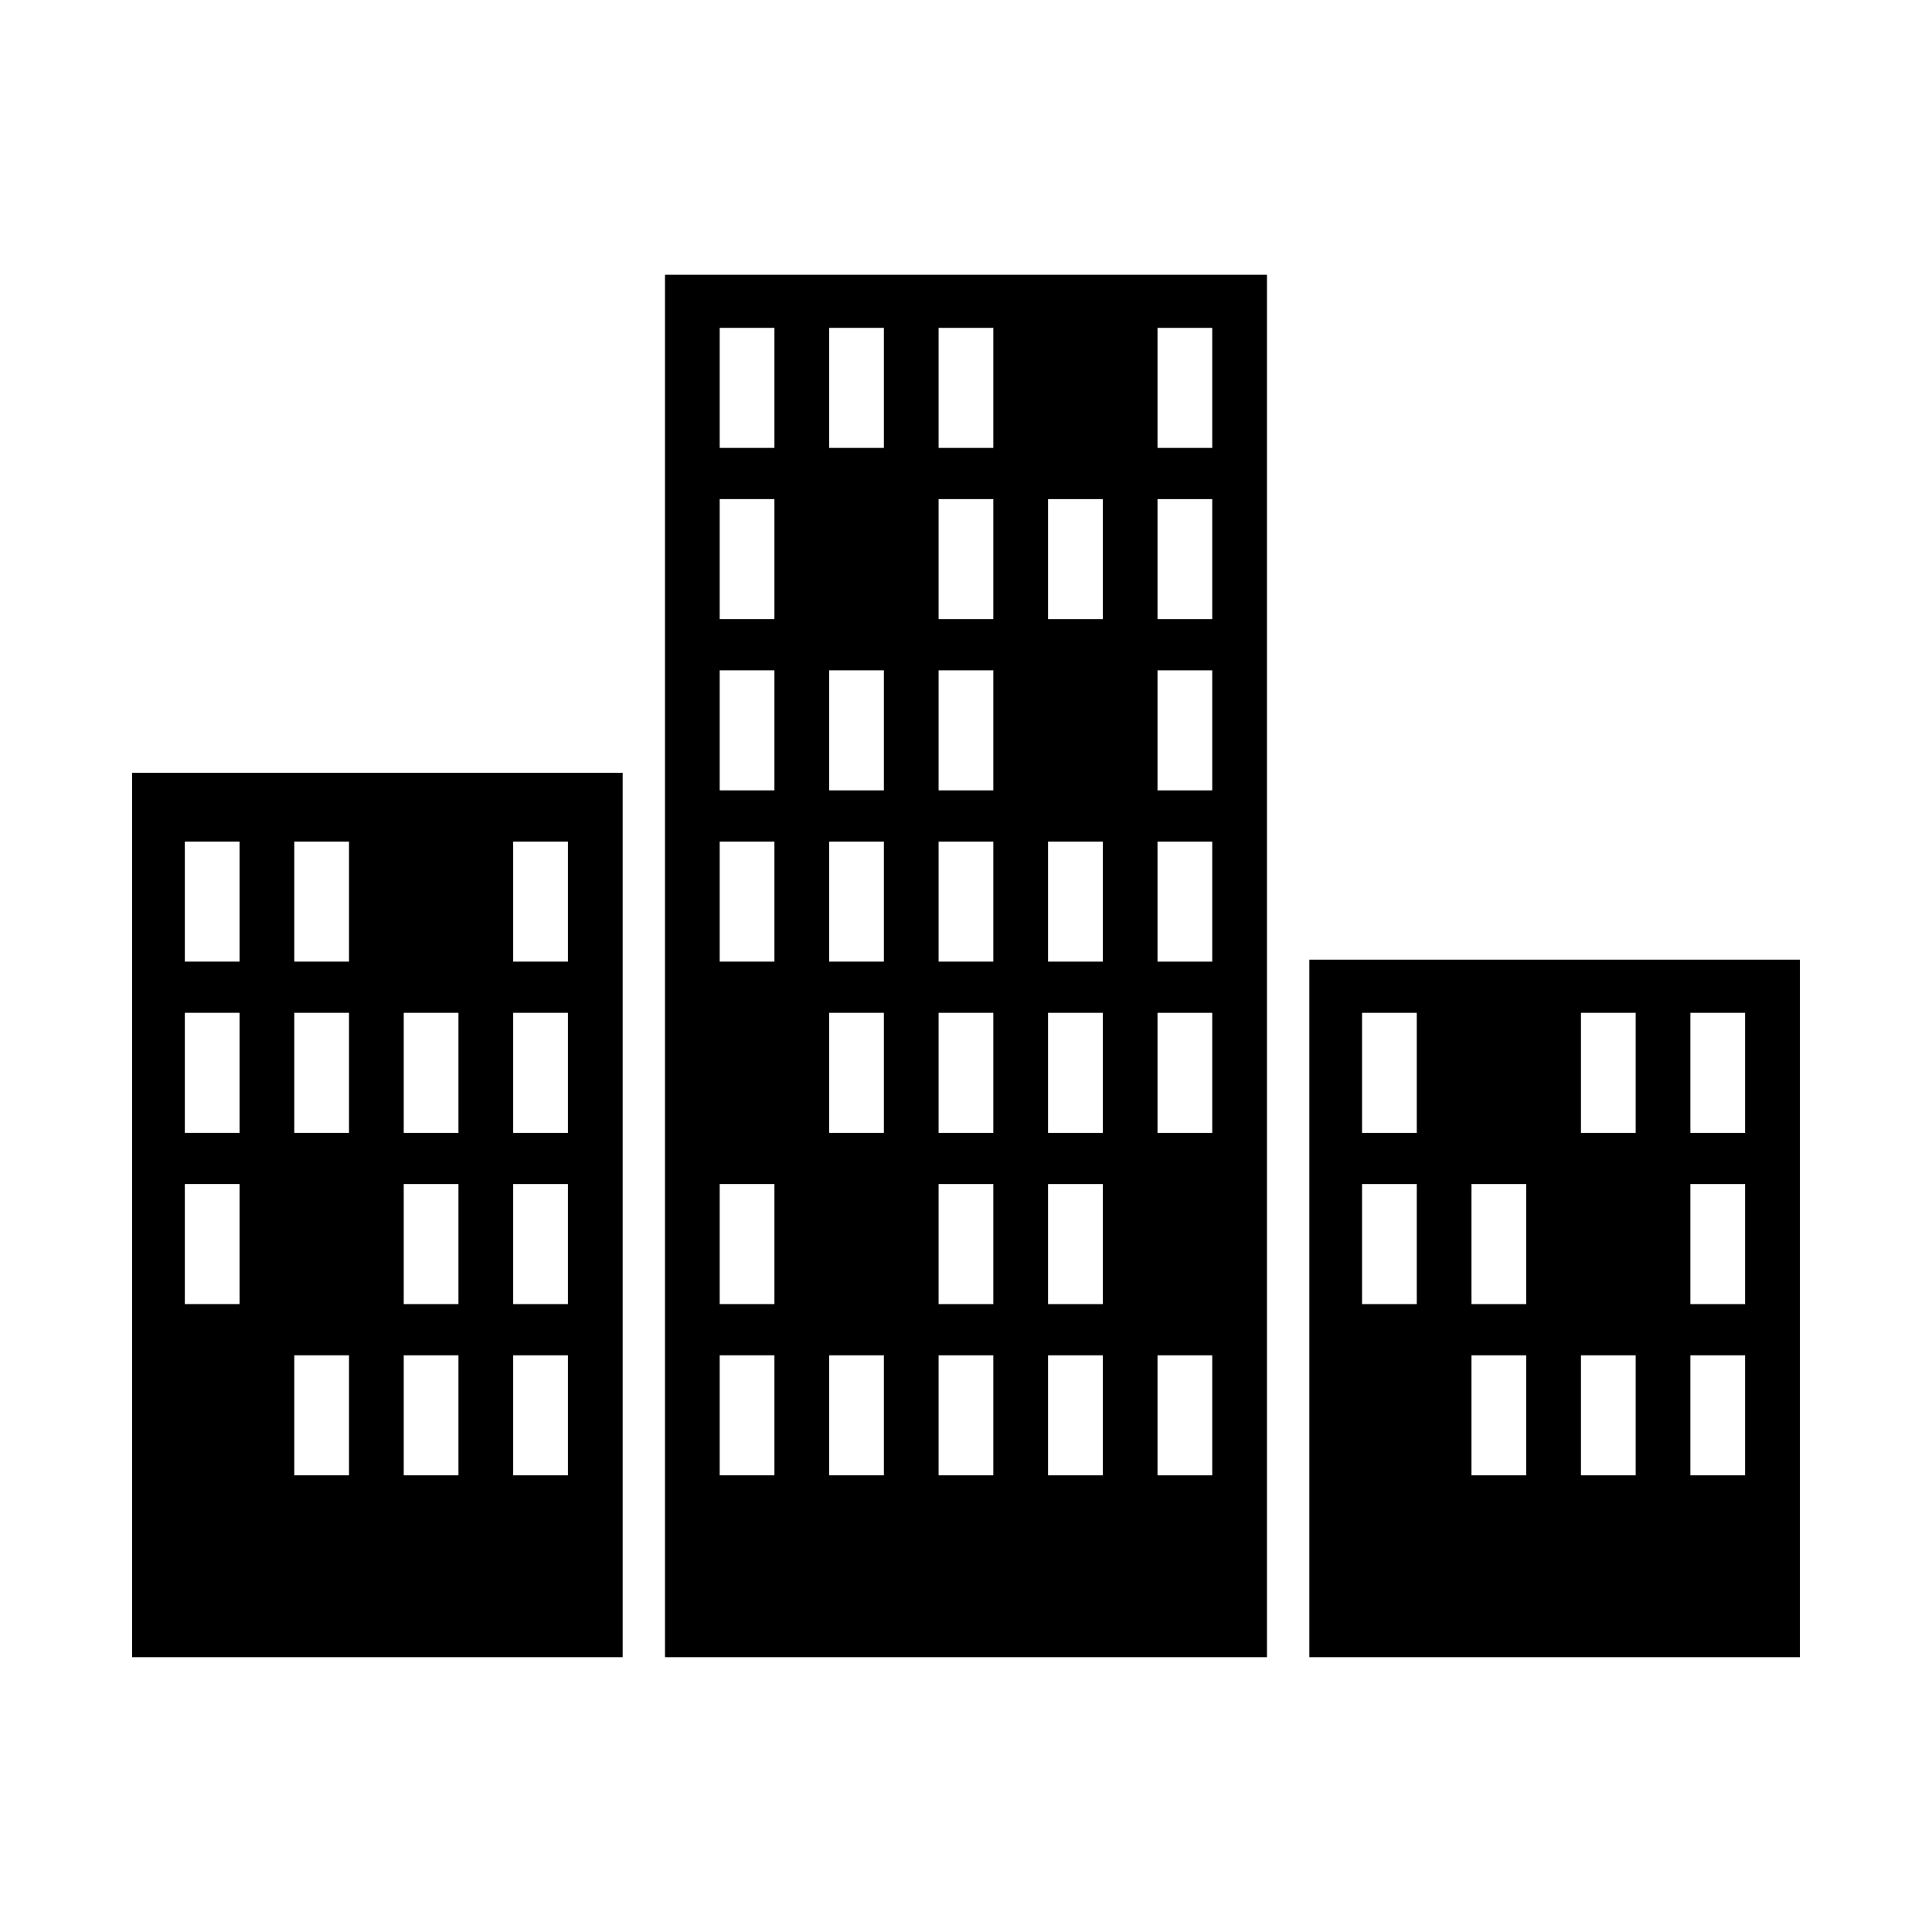
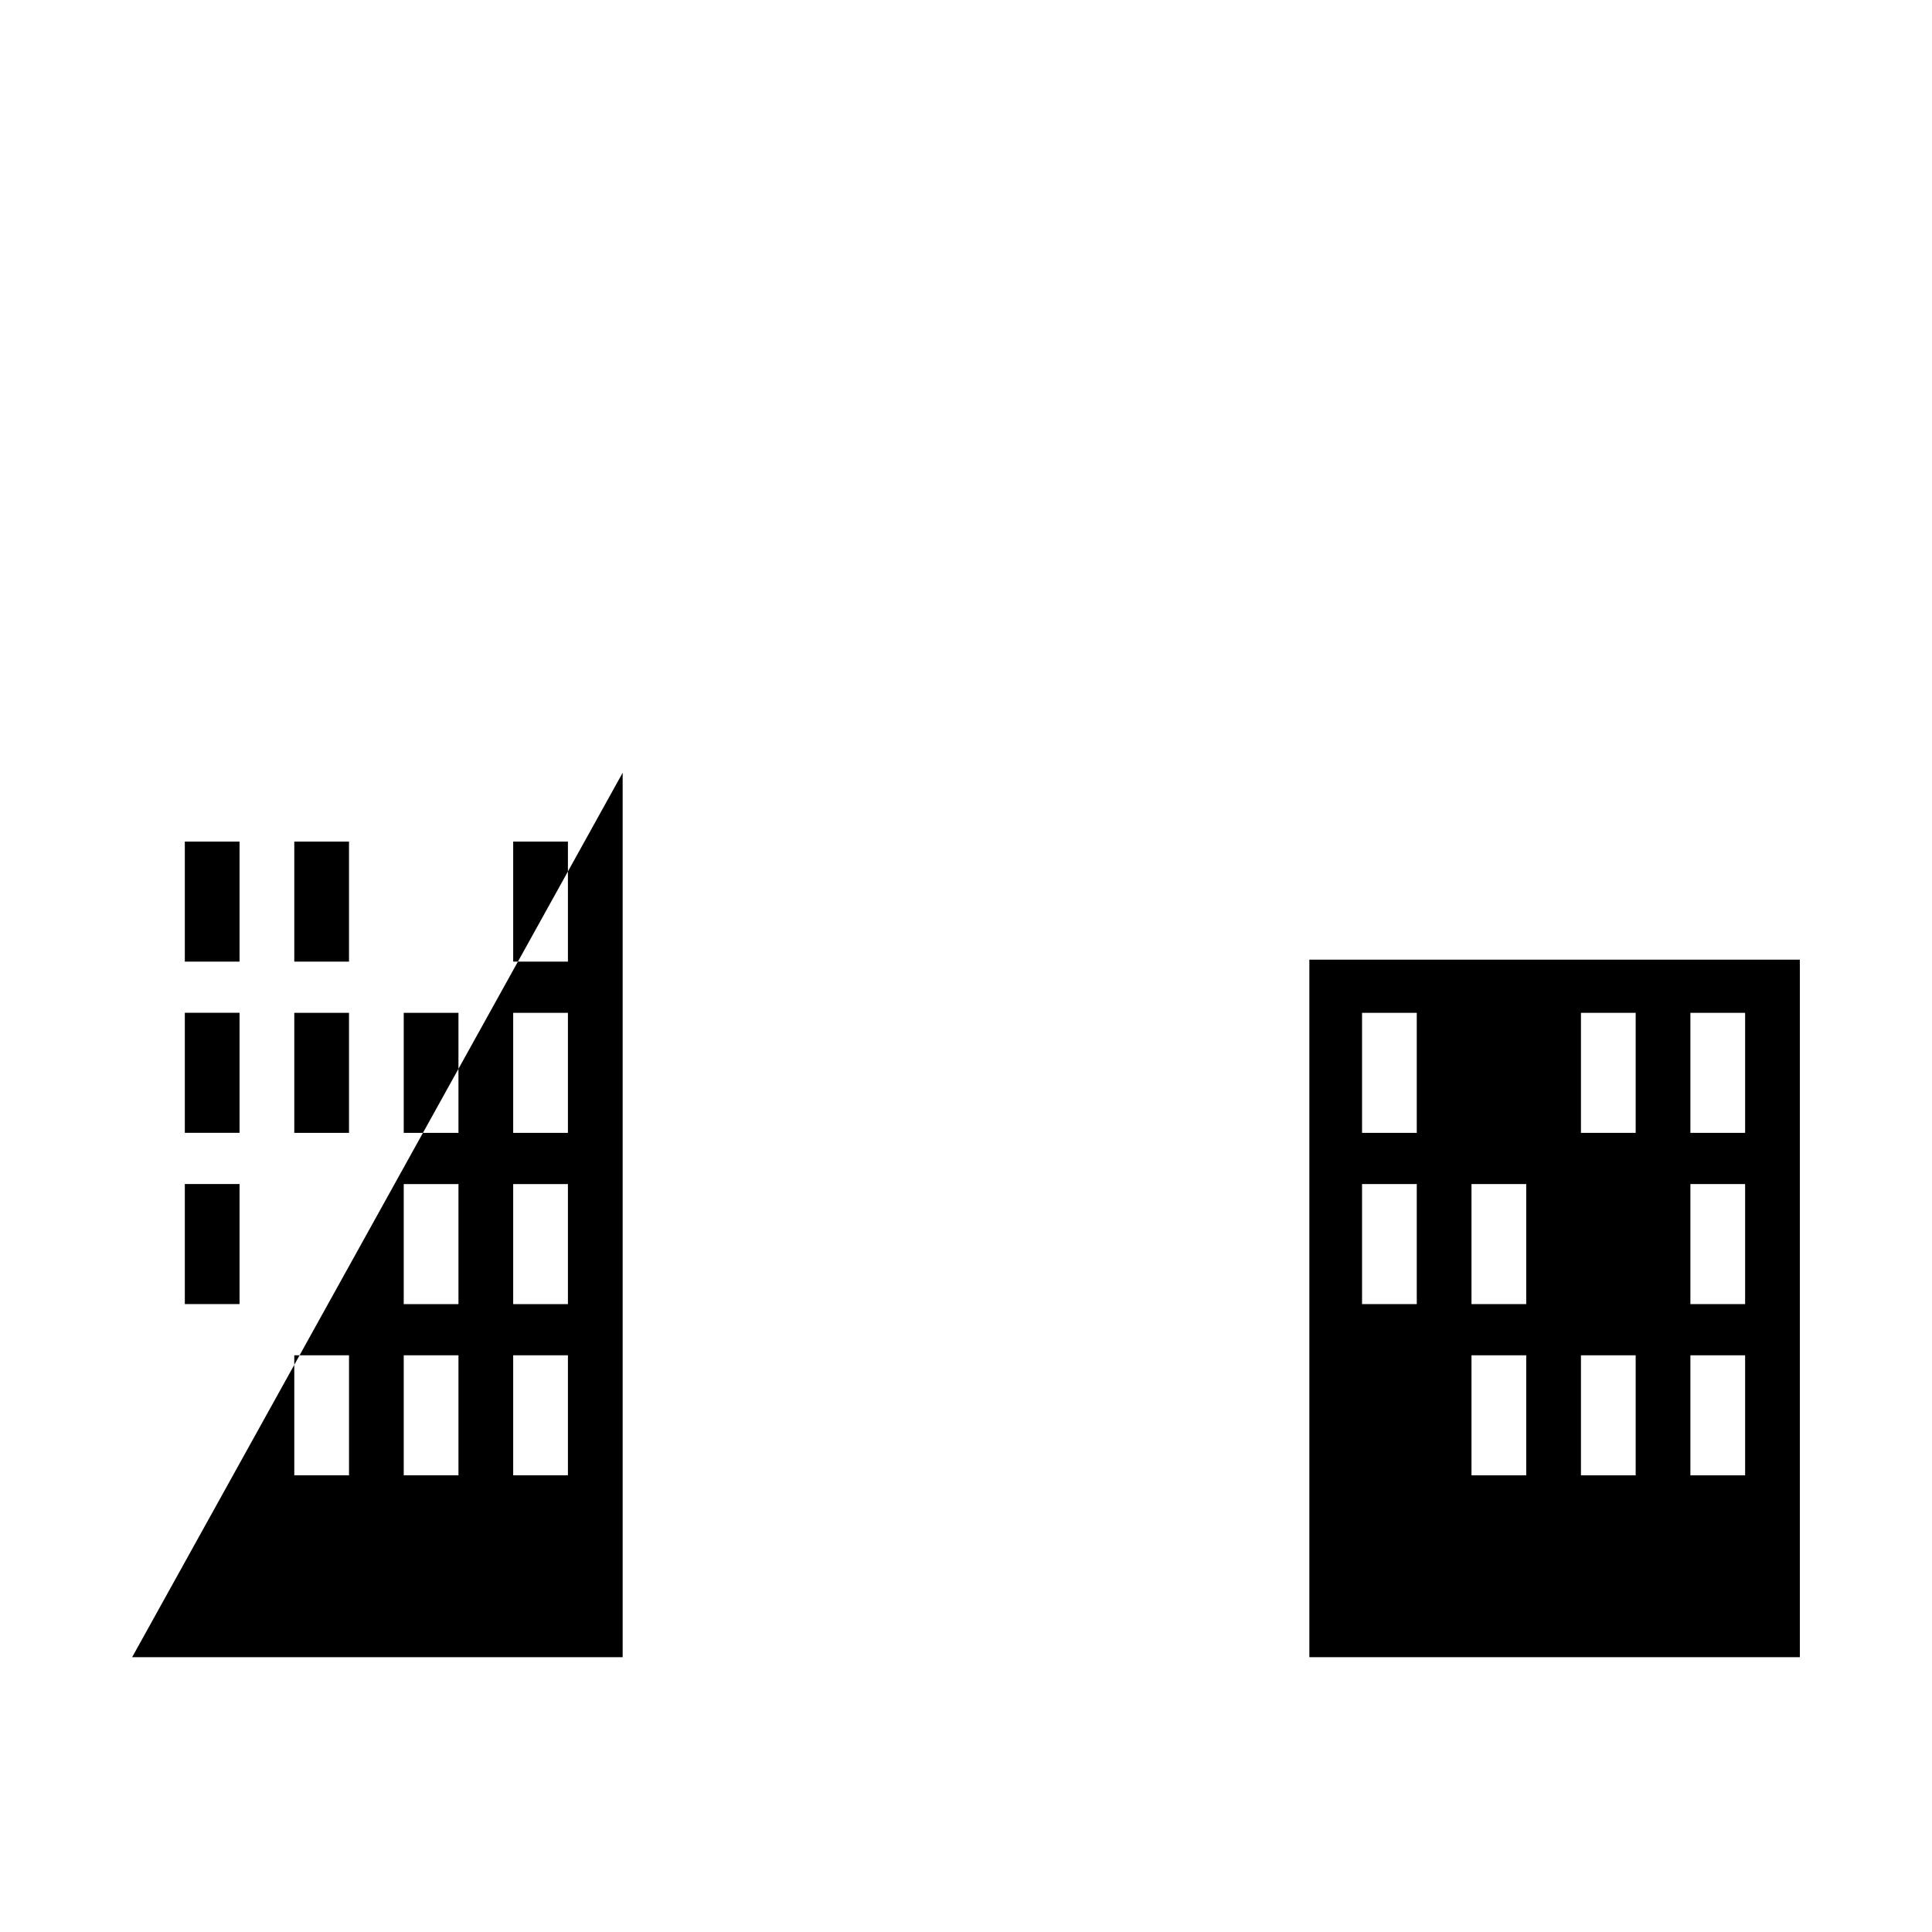
<svg xmlns="http://www.w3.org/2000/svg" fill="#000000" width="800px" height="800px" version="1.1" viewBox="144 144 512 512">
  <g>
-     <path d="m320.23 583.17h159.53v-366.35h-159.53zm130.52-352.28h14.504v31.812h-14.504zm0 45.379h14.504v31.812h-14.504zm0 45.379h14.504v31.812h-14.504zm0 45.383h14.504v31.812h-14.504zm0 45.379h14.504v31.812h-14.504zm0 90.758h14.504v31.812h-14.504zm-29.004-226.9h14.504v31.812h-14.504zm0 90.762h14.504v31.812h-14.504zm0 45.379h14.504v31.812h-14.504zm0 45.379h14.504v31.812h-14.504zm0 45.379h14.504v31.812h-14.504zm-29.008-272.28h14.504v31.812h-14.504zm0 45.379h14.504v31.812h-14.504zm0 45.379h14.504v31.812h-14.504zm0 45.383h14.504v31.812h-14.504zm0 45.379h14.504v31.812h-14.504zm0 45.379h14.504v31.812h-14.504zm0 45.379h14.504v31.812h-14.504zm-29.004-272.28h14.504v31.812h-14.504zm0 90.758h14.504v31.812h-14.504zm0 45.383h14.504v31.812h-14.504zm0 45.379h14.504v31.812h-14.504zm0 90.758h14.504v31.812h-14.504zm-29.008-272.28h14.504v31.812h-14.504zm0 45.379h14.504v31.812h-14.504zm0 45.379h14.504v31.812h-14.504zm0 45.383h14.504v31.812h-14.504zm0 90.758h14.504v31.812h-14.504zm0 45.379h14.504v31.812h-14.504z" />
-     <path d="m179.02 583.17h129.99v-234.38h-129.99zm100.98-216.14h14.504v31.812h-14.504zm0 45.379h14.504v31.812h-14.504zm0 45.379h14.504v31.812h-14.504zm0 45.379h14.504v31.812h-14.504zm-29.008-90.758h14.504v31.812h-14.504zm0 45.379h14.504v31.812h-14.504zm0 45.379h14.504v31.812h-14.504zm-29.004-136.14h14.504v31.812h-14.504zm0 45.379h14.504v31.812h-14.504zm0 90.758h14.504v31.812h-14.504zm-29.008-136.14h14.504v31.812h-14.504zm0 45.379h14.504v31.812h-14.504zm0 45.379h14.504v31.812h-14.504z" />
+     <path d="m179.02 583.17h129.99v-234.38zm100.98-216.14h14.504v31.812h-14.504zm0 45.379h14.504v31.812h-14.504zm0 45.379h14.504v31.812h-14.504zm0 45.379h14.504v31.812h-14.504zm-29.008-90.758h14.504v31.812h-14.504zm0 45.379h14.504v31.812h-14.504zm0 45.379h14.504v31.812h-14.504zm-29.004-136.14h14.504v31.812h-14.504zm0 45.379h14.504v31.812h-14.504zm0 90.758h14.504v31.812h-14.504zm-29.008-136.14h14.504v31.812h-14.504zm0 45.379h14.504v31.812h-14.504zm0 45.379h14.504v31.812h-14.504z" />
    <path d="m490.99 398.32v184.85h129.99v-184.85zm28.469 91.281h-14.504v-31.812h14.504zm0-45.379h-14.504v-31.812h14.504zm29.004 90.758h-14.504v-31.812h14.504zm0-45.379h-14.504v-31.812h14.504zm29.008 45.379h-14.504v-31.812h14.504zm0-90.758h-14.504v-31.812h14.504zm29.004 90.758h-14.504v-31.812h14.504zm0-45.379h-14.504v-31.812h14.504zm0-45.379h-14.504v-31.812h14.504z" />
  </g>
</svg>